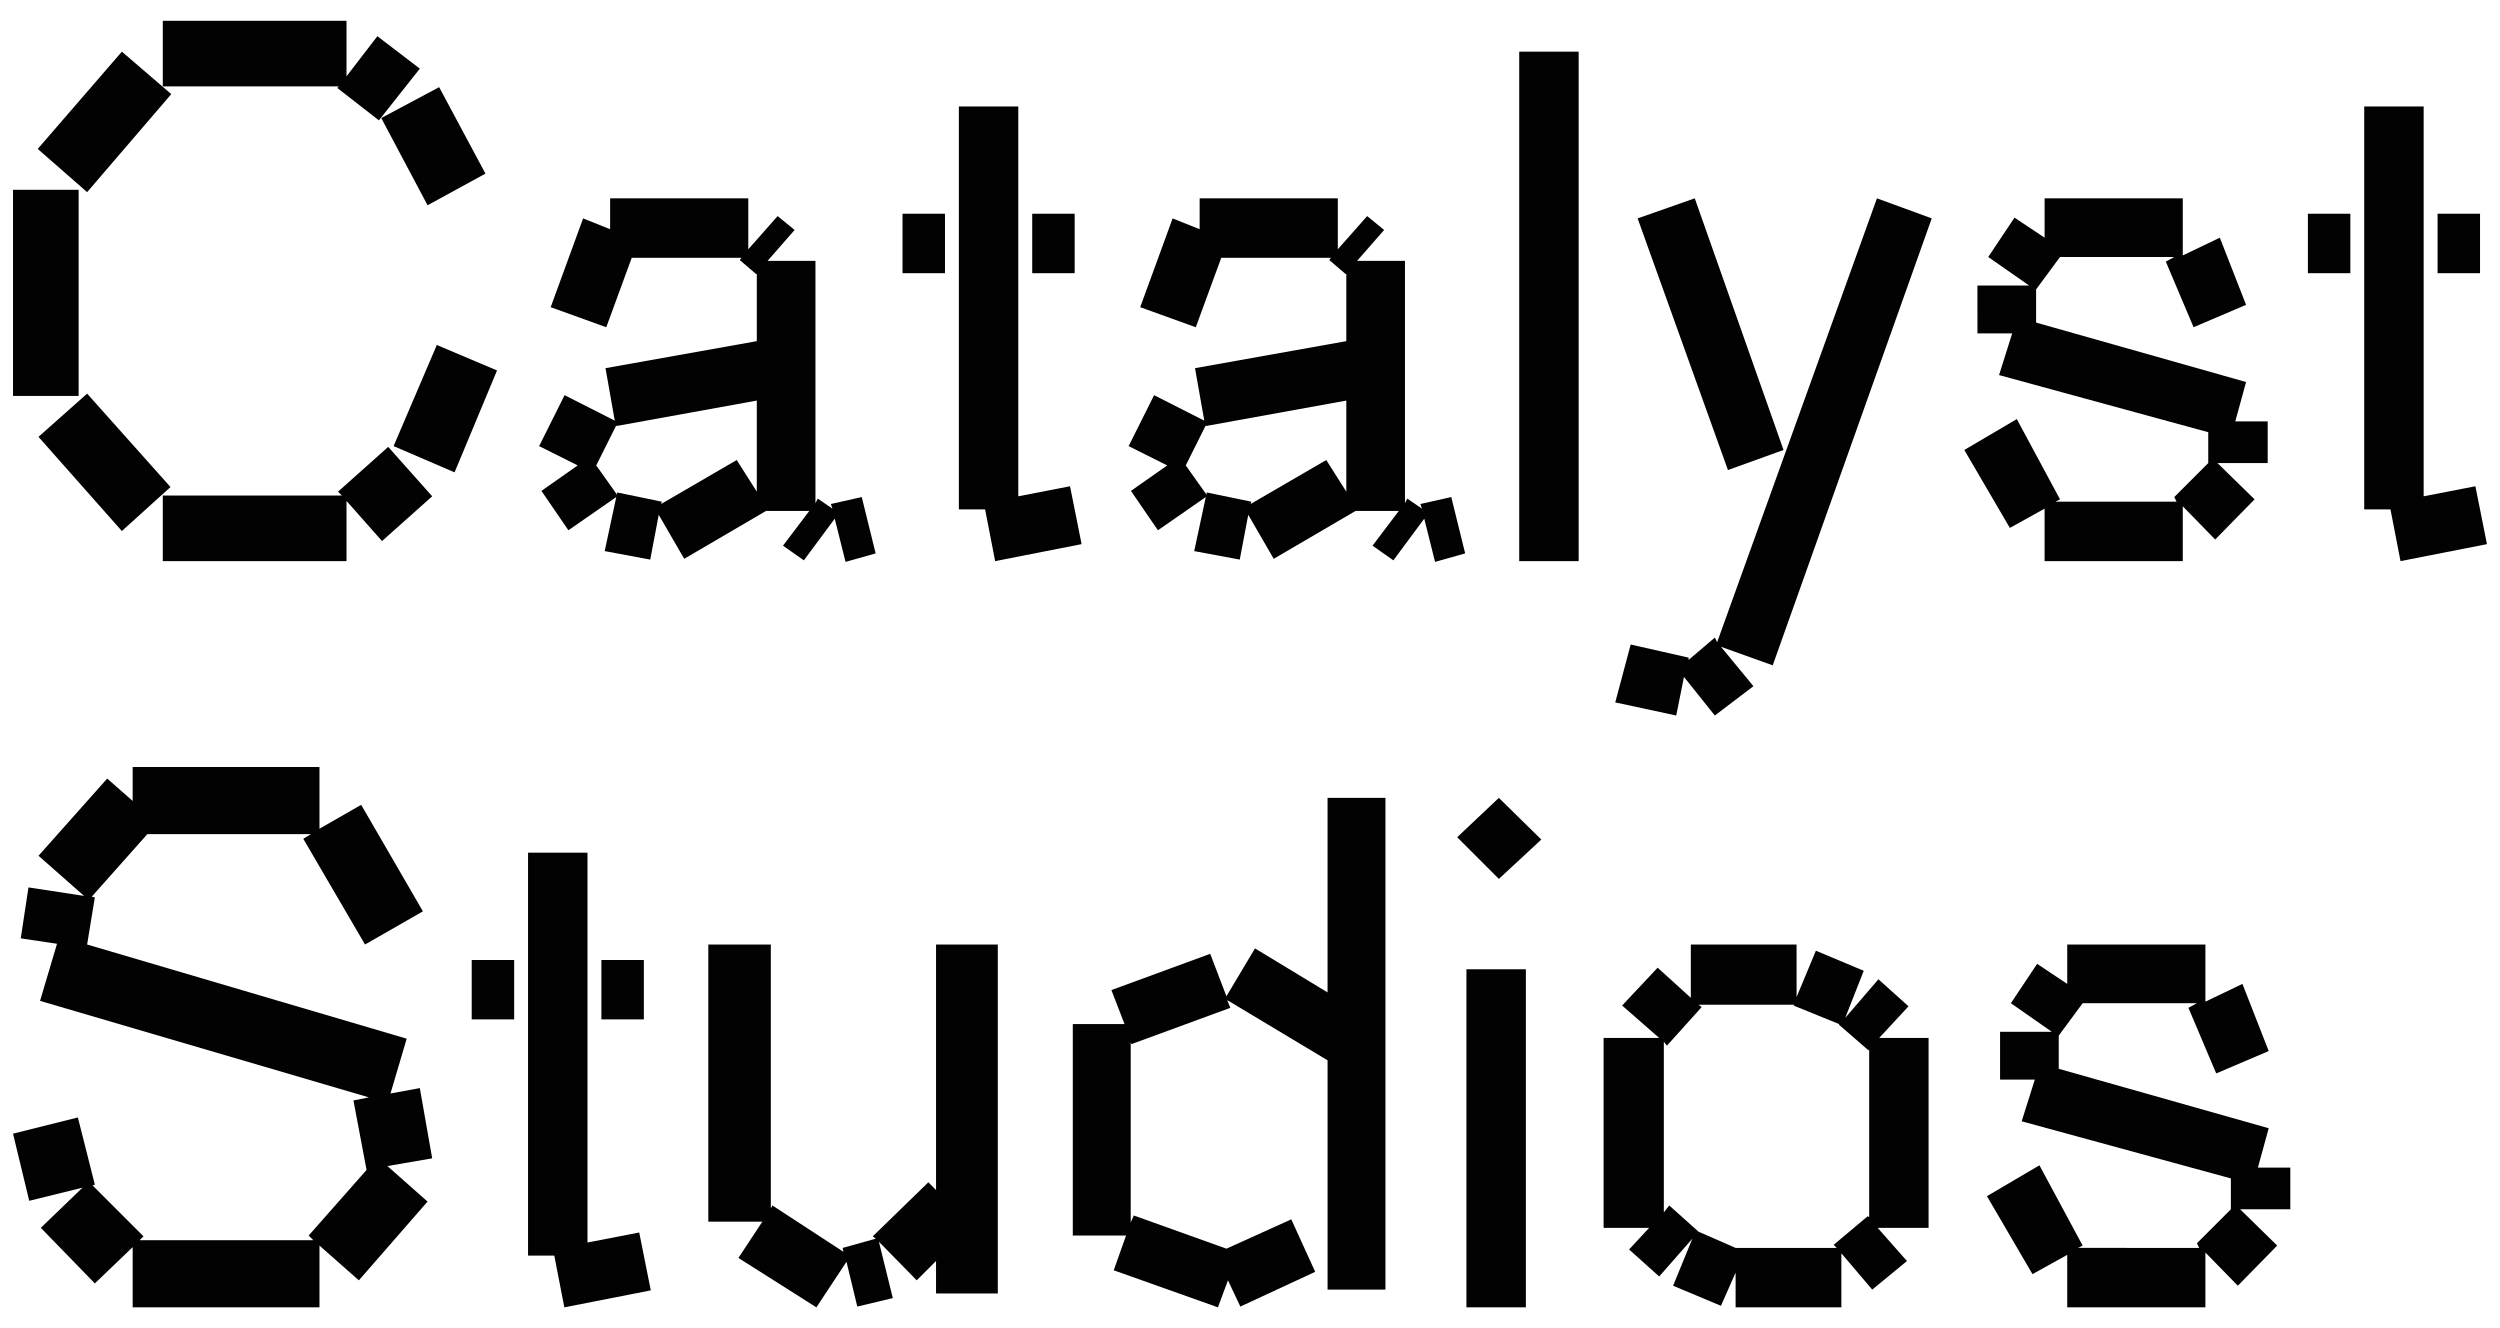
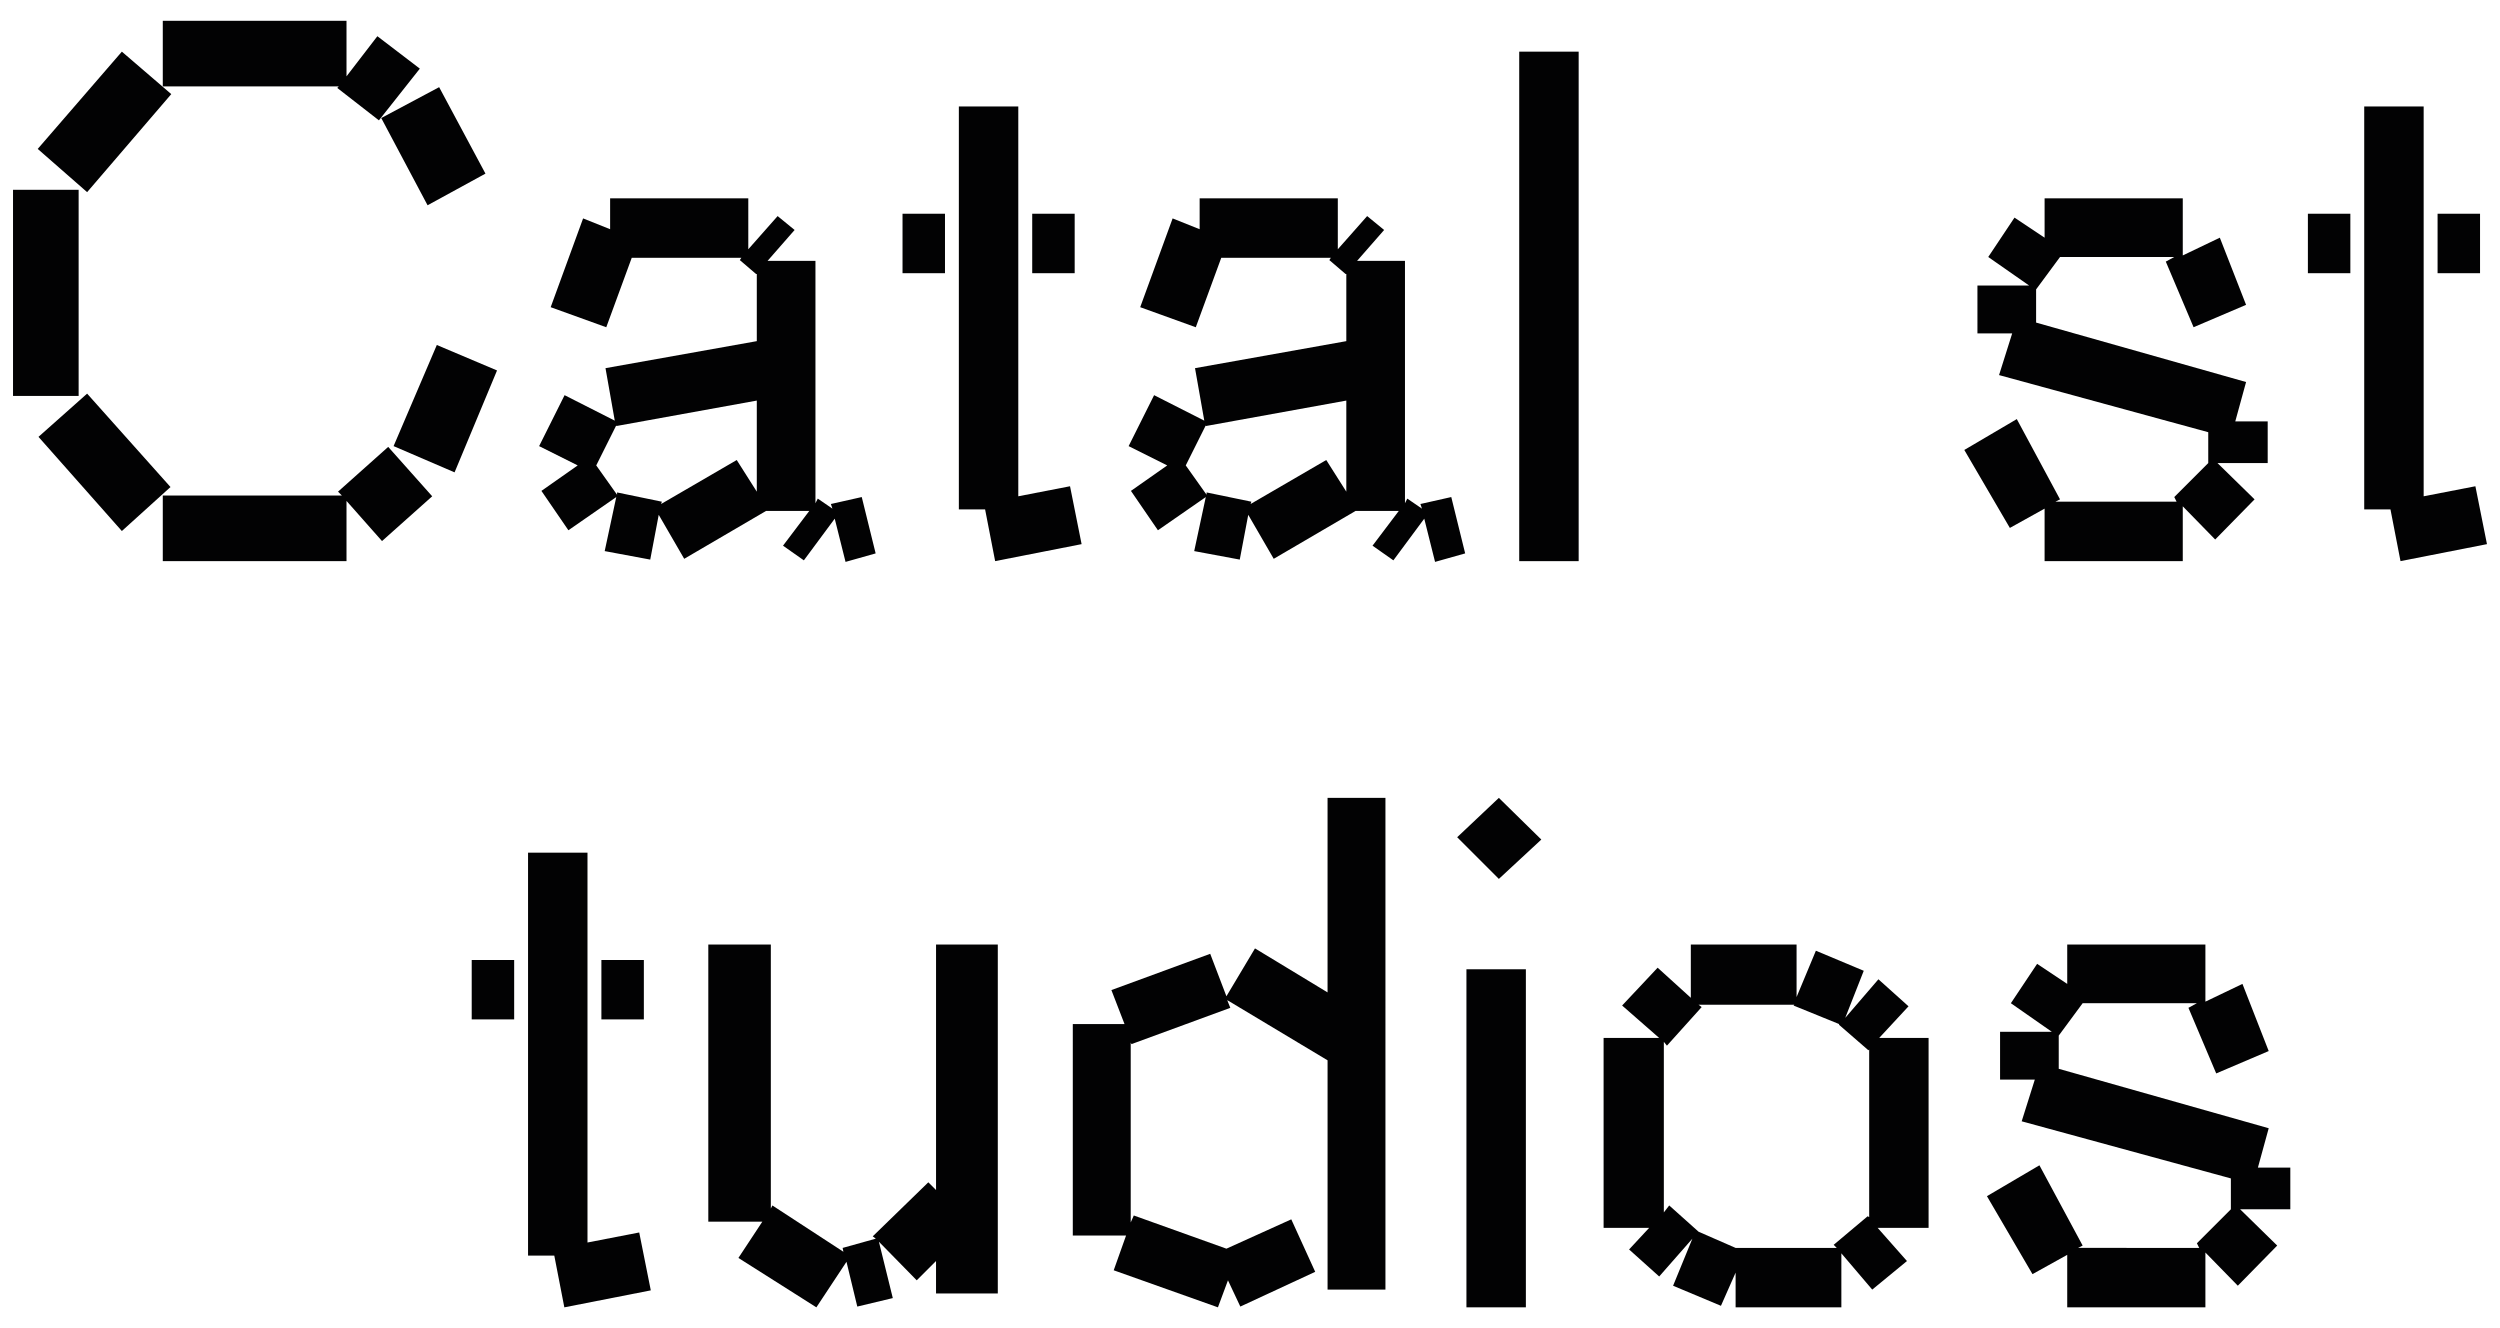
<svg xmlns="http://www.w3.org/2000/svg" version="1.1" id="Layer_1" x="0px" y="0px" viewBox="0 0 1920 1020" style="enable-background:new 0 0 1920 1020;" xml:space="preserve">
  <style type="text/css">
	.st0{fill:#020203;}
</style>
  <g>
    <path class="st0" d="M10,145.79h50.39v158.29H10V145.79z M93.59,39.67l37.94,32.61l-64.62,75.29l-37.94-33.2L93.59,39.67z    M66.91,302.3l64.03,71.74l-37.35,33.79L29.56,335.5L66.91,302.3z M266.11,58.64l23.71-30.83l32.61,24.9l-31.42,39.72L259,67.53   l1.18-1.18H125.02V15.95h141.1V58.64z M125.02,380.56h137.54l-2.96-2.96l38.54-34.39l33.79,37.94l-38.54,34.39l-27.27-30.83v46.24   h-141.1V380.56z M337.26,66.94l35.57,66.4l-44.46,24.31l-35.57-66.99L337.26,66.94z M335.48,264.95l46.24,19.56l-32.61,78.26   l-46.84-20.16L335.48,264.95z" />
    <path class="st0" d="M574.69,191.44l22.53-25.49l13.04,10.67l-20.75,23.71h36.76v186.16l1.78-3.56l11.26,7.71l-1.19-3.56   l23.71-5.34l10.67,43.28l-23.12,6.52l-8.3-33.2l-23.71,32.01l-16.01-11.26l20.16-26.68h-33.2l-62.84,36.76l-19.57-33.79   l-6.52,34.39l-34.98-6.52l8.89-41.5l-36.76,25.49L415.81,377l27.87-19.56l-29.64-14.82l19.56-39.13l38.54,19.57l-7.12-40.31   l116.2-20.75v-51.58h-0.59l-12.45-10.67l1.19-1.78h-84.19l-19.57,53.36l-42.69-15.41l24.9-68.18l20.75,8.3v-23.71h106.12V191.44z    M473.91,379.97v-1.78l34.39,7.11l-0.59,1.78l58.1-33.79l15.41,24.31v-69.96l-107.9,19.56v-0.59l-15.41,30.83L473.91,379.97z" />
    <path class="st0" d="M693.14,164.17h32.61v45.65h-32.61V164.17z M782.06,381.15l39.72-7.71l8.89,44.46l-66.4,13.04l-7.71-39.72   h-20.16V81.76h45.65V381.15z M792.74,164.17h32.61v45.65h-32.61V164.17z" />
    <path class="st0" d="M1027.44,191.44l22.53-25.49l13.04,10.67l-20.75,23.71h36.76v186.16l1.78-3.56l11.26,7.71l-1.19-3.56   l23.71-5.34l10.67,43.28l-23.12,6.52l-8.3-33.2l-23.71,32.01l-16.01-11.26l20.16-26.68h-33.2l-62.84,36.76l-19.57-33.79   l-6.52,34.39l-34.98-6.52l8.89-41.5l-36.76,25.49L868.56,377l27.87-19.56l-29.64-14.82l19.56-39.13l38.54,19.57l-7.12-40.31   l116.2-20.75v-51.58h-0.59l-12.45-10.67l1.19-1.78h-84.19l-19.57,53.36l-42.69-15.41l24.9-68.18l20.75,8.3v-23.71h106.12V191.44z    M926.66,379.97v-1.78l34.39,7.11l-0.59,1.78l58.1-33.79l15.41,24.31v-69.96l-107.9,19.56v-0.59l-15.41,30.83L926.66,379.97z" />
    <path class="st0" d="M1212.41,39.67v391.29h-45.65V39.67H1212.41z" />
-     <path class="st0" d="M1483.58,167.72l-122.13,343.26l-39.72-14.23l24.9,30.24l-29.64,22.53l-23.71-29.64l-5.93,29.64l-46.84-10.08   l11.86-44.46l44.46,10.08v1.78l20.16-17.19l1.78,3.56l122.72-340.89L1483.58,167.72z M1301.57,152.31l68.18,193.27L1327.06,361   l-69.36-193.27L1301.57,152.31z" />
    <path class="st0" d="M1676.36,196.18l28.46-13.64l20.16,51.58l-40.31,17.19l-21.34-50.39l6.52-3.56h-87.74l-18.38,24.9v25.49   l161.26,45.65l-8.3,30.24h24.9v32.01h-38.54l28.46,27.86l-30.24,30.83l-24.9-25.49v42.09h-106.12v-40.31l-26.68,14.82l-34.98-59.88   l40.31-23.71l33.2,61.66l-3.56,1.78h93.08l-1.78-3.56l26.09-26.09v-23.71l-160.66-43.87l10.08-32.01h-26.68V219.3h39.72   l-31.42-21.93l20.16-30.24l23.12,15.41v-30.24h106.12V196.18z" />
    <path class="st0" d="M1772.46,164.17h32.61v45.65h-32.61V164.17z M1861.38,381.15l39.72-7.71l8.89,44.46l-66.4,13.04l-7.71-39.72   h-20.16V81.76h45.65V381.15z M1872.06,164.17h32.61v45.65h-32.61V164.17z" />
-     <path class="st0" d="M245.36,636.47l32.01-18.38l47.43,81.81l-44.46,25.49l-47.43-81.22l5.93-3.56H113.16l-42.69,48.02l2.37,0.59   l-5.93,36.16l245.44,72.33l-12.45,42.09l22.53-4.15l9.49,53.95l-34.39,5.93l30.83,27.27L275.6,983.3l-30.24-26.68v47.43H101.89   V957.8l-29.05,27.86l-41.5-42.69l32.01-30.83l-40.91,10.08L10,870.65l49.8-12.45l13.04,51.58l-1.78,0.59l39.13,39.13l-2.96,2.96   h133.39l-3.56-3.56l44.46-50.39l-10.08-53.36l11.86-2.37L30.75,768.68l13.04-43.87l-27.86-4.15l5.93-39.13l42.69,6.52l-34.98-30.83   l52.76-59.29l19.56,17.19v-26.09h143.47V636.47z" />
    <path class="st0" d="M362.27,737.26h32.61v45.65h-32.61V737.26z M451.2,954.25l39.72-7.71l8.89,44.46l-66.4,13.04l-7.71-39.72   h-20.16V654.85h45.65V954.25z M461.87,737.26h32.61v45.65h-32.61V737.26z" />
    <path class="st0" d="M766.3,993.37h-47.43v-24.9l-14.82,14.82L675,953.65l10.67,43.28l-27.27,6.52l-8.3-34.39l-23.12,34.98   L567.1,966.1l18.38-27.87h-41.5V725.4H592v202.76l1.19-2.37l54.54,35.57l-0.59-2.96l25.49-7.11l-2.37-1.78l42.69-41.5l5.93,5.93   V725.4h47.43V993.37z" />
    <path class="st0" d="M1064.03,990.41h-44.46V814.33l-77.07-46.24l2.37,5.93l-75.89,27.86l-0.59-1.19v138.14l2.37-5.34l71.14,25.49   l49.8-22.53l18.38,40.31l-57.51,26.68l-9.49-20.16l-7.71,20.75l-80.04-28.46l9.49-26.68h-40.91V786.47h39.72l-10.08-26.09   l75.89-27.86l12.45,32.61l21.94-36.76l55.73,33.79v-149.4h44.46V990.41z" />
    <path class="st0" d="M1151.12,675.01l-32.01-32.01l32.01-30.23l32.61,32.01L1151.12,675.01z M1126.22,744.38h45.65v259.67h-45.65   V744.38z" />
    <path class="st0" d="M1379.78,765.72l14.82-35.57l36.76,15.41l-14.23,36.17l25.49-29.64l23.12,20.75l-22.53,24.31h37.94v145.84   h-39.13l22.53,25.49l-26.68,21.93l-23.71-27.86v41.5h-81.22v-26.68l-11.26,25.49l-36.76-15.41l14.82-36.16l-25.49,29.05   l-23.12-20.75l15.41-16.6h-34.98V797.14h42.69l-28.46-24.9l27.27-29.05l25.49,23.12V725.4h81.22V765.72z M1281.96,925.79   l22.53,20.16l28.46,12.45h77.67l-2.37-2.37l26.09-21.93l1.19,0.59V806.03l-0.59,0.59l-22.53-19.56v-0.59l-34.98-14.23l0.59-0.59   h-73.51l2.37,1.78l-26.68,29.64l-2.37-2.96v131.02L1281.96,925.79z" />
    <path class="st0" d="M1693.74,769.27l28.46-13.64l20.16,51.58l-40.31,17.19l-21.34-50.39l6.52-3.56h-87.74l-18.38,24.9v25.49   l161.26,45.65l-8.3,30.24h24.9v32.01h-38.54l28.46,27.86l-30.24,30.83l-24.9-25.49v42.09h-106.12v-40.31l-26.68,14.82l-34.98-59.88   l40.31-23.71l33.2,61.66l-3.56,1.78H1689l-1.78-3.56l26.09-26.09v-23.71l-160.66-43.87l10.08-32.01h-26.68V792.4h39.72   l-31.42-21.93l20.16-30.24l23.12,15.41V725.4h106.12V769.27z" />
  </g>
  <g>
</g>
  <g>
</g>
  <g>
</g>
  <g>
</g>
  <g>
</g>
  <g>
</g>
  <g>
</g>
  <g>
</g>
  <g>
</g>
  <g>
</g>
  <g>
</g>
</svg>